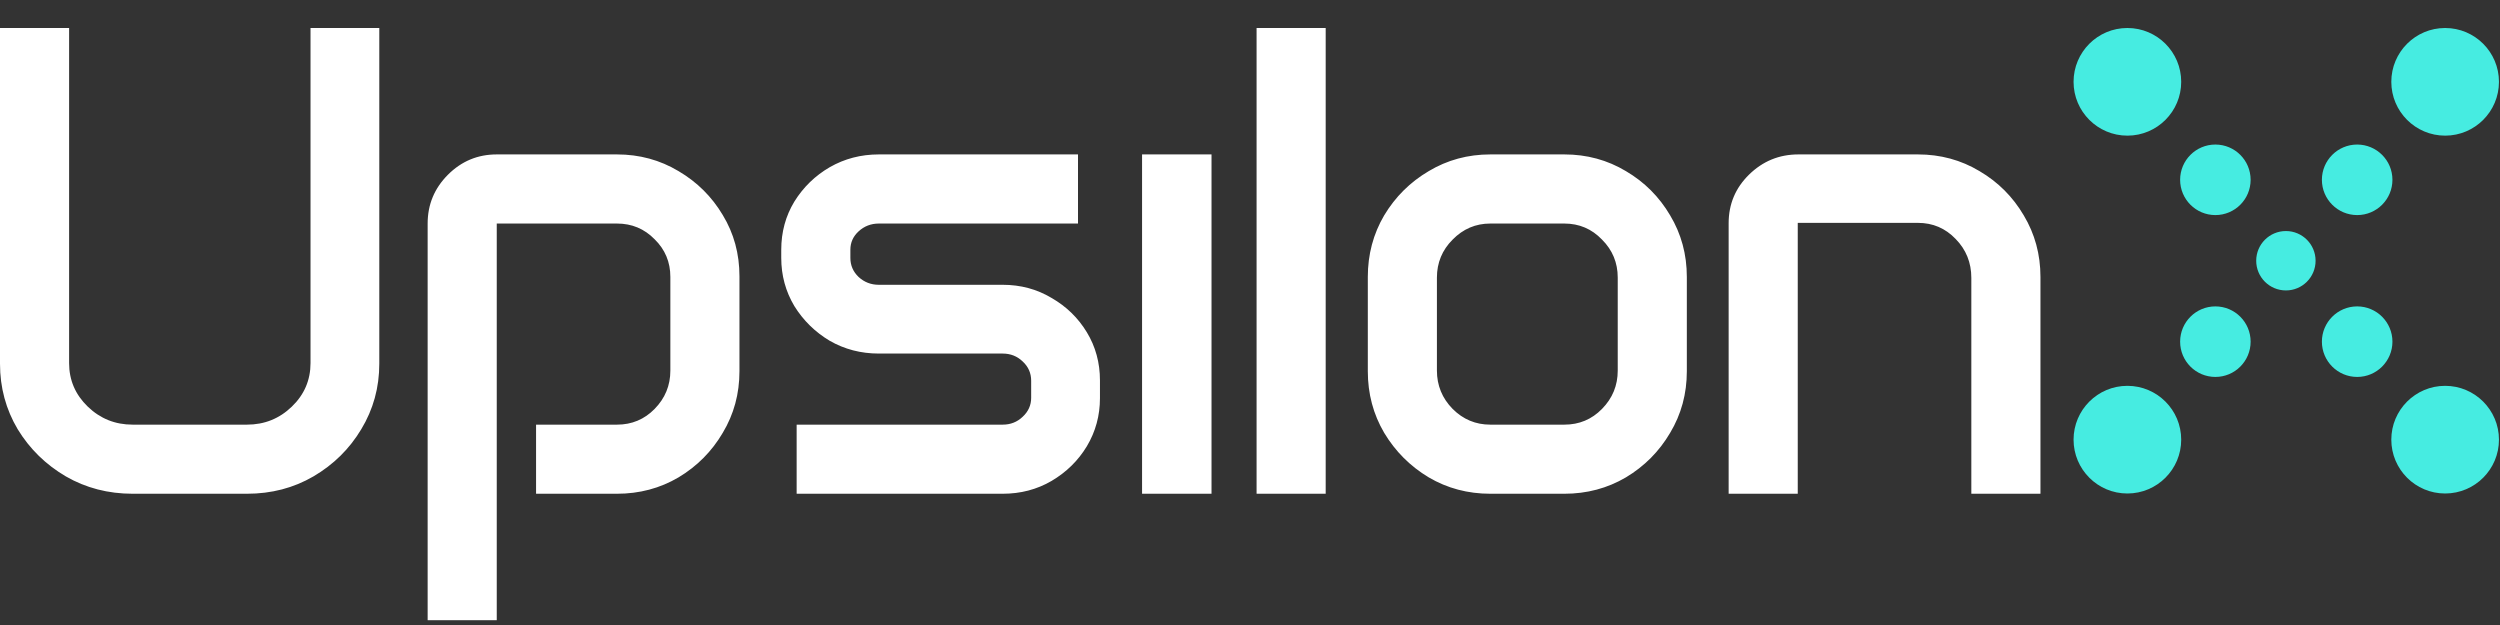
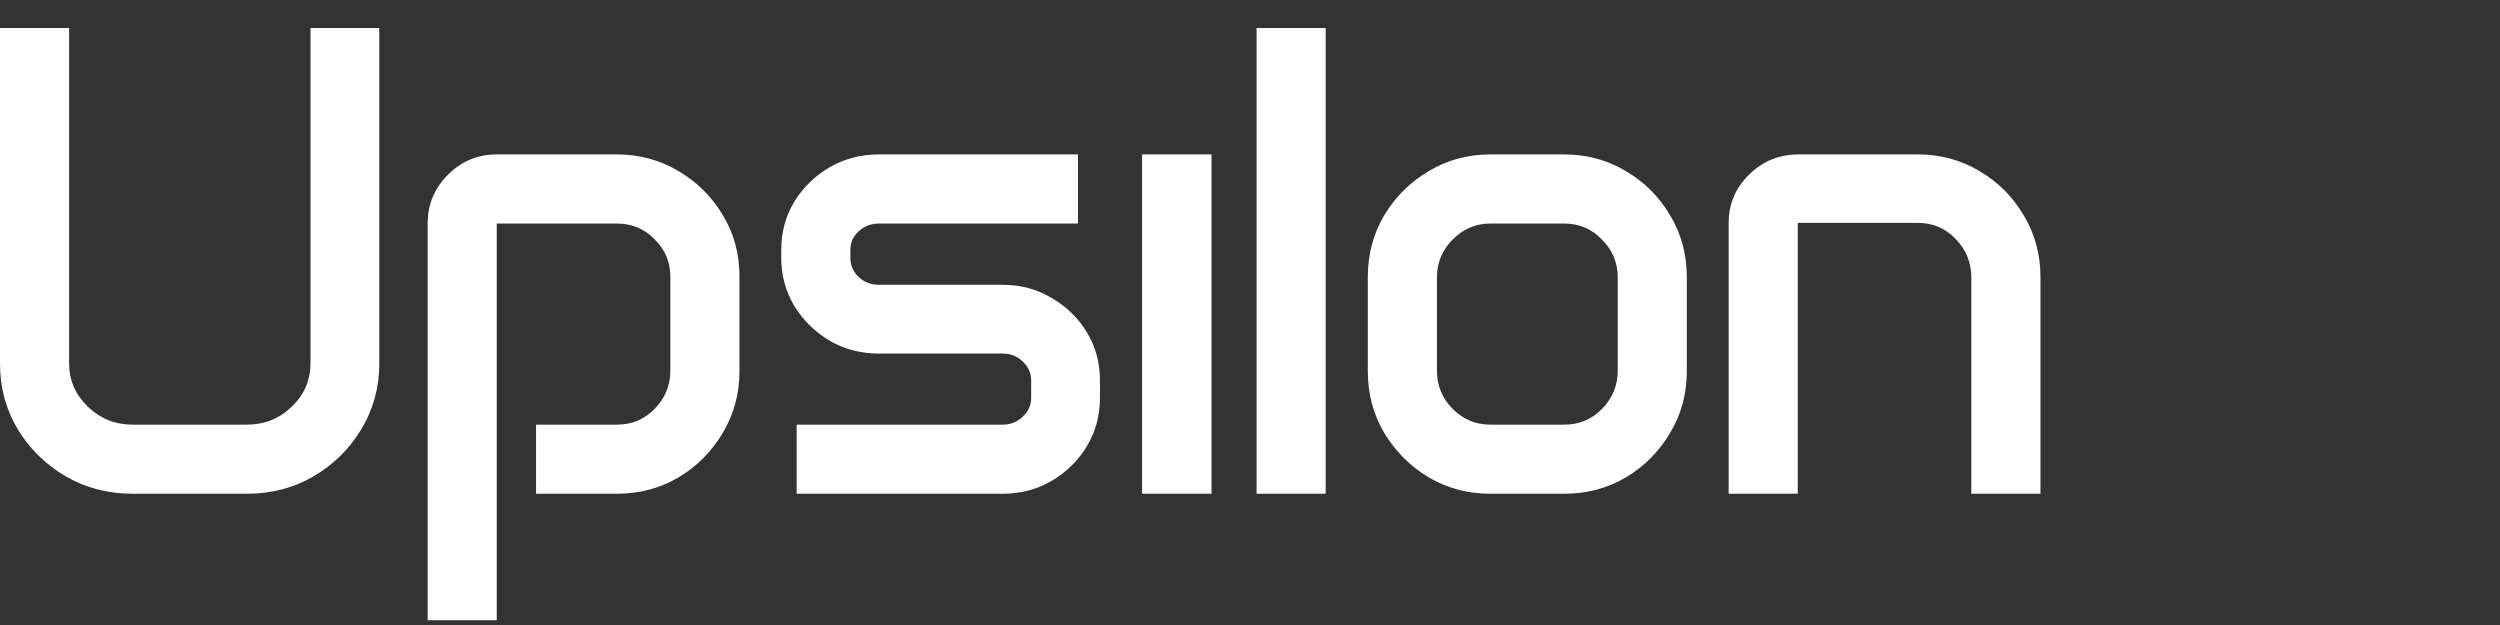
<svg xmlns="http://www.w3.org/2000/svg" width="120" height="30" viewBox="0 0 120 30" fill="none">
  <rect x="0" y="0" width="120" height="30" fill="#333333" stroke="none" />
  <path fill-rule="evenodd" clip-rule="evenodd" d="M3.317 1.344H0V17.459C0 18.601 0.283 19.649 0.849 20.603C1.425 21.547 2.196 22.301 3.16 22.867C4.124 23.423 5.194 23.7 6.367 23.7H11.854C13.028 23.7 14.092 23.423 15.046 22.867C16.01 22.301 16.775 21.547 17.341 20.603C17.918 19.649 18.206 18.601 18.206 17.459V1.344H14.905V17.427C14.905 18.245 14.606 18.942 14.008 19.518C13.411 20.095 12.693 20.383 11.854 20.383H6.367C5.529 20.383 4.811 20.095 4.213 19.518C3.616 18.942 3.317 18.245 3.317 17.427V1.344ZM21.501 8.387C20.852 9.037 20.527 9.818 20.527 10.73V29.769H23.844V10.73H29.614C30.327 10.73 30.929 10.981 31.422 11.485C31.925 11.977 32.177 12.58 32.177 13.293V17.789C32.177 18.502 31.925 19.115 31.422 19.628C30.929 20.131 30.327 20.383 29.614 20.383H25.731V23.7H29.614C30.694 23.7 31.679 23.438 32.57 22.914C33.461 22.38 34.168 21.667 34.692 20.776C35.227 19.885 35.494 18.9 35.494 17.82V13.261C35.494 12.181 35.227 11.201 34.692 10.321C34.168 9.441 33.461 8.738 32.57 8.214C31.679 7.68 30.694 7.412 29.614 7.412H23.844C22.932 7.412 22.151 7.737 21.501 8.387ZM38.129 9.676C37.71 10.368 37.5 11.139 37.5 11.988V12.381C37.5 13.219 37.71 13.989 38.129 14.692C38.559 15.383 39.125 15.939 39.827 16.358C40.54 16.767 41.326 16.971 42.185 16.971H48.128C48.506 16.971 48.825 17.097 49.087 17.349C49.36 17.6 49.496 17.91 49.496 18.276V19.094C49.496 19.45 49.36 19.754 49.087 20.006C48.825 20.257 48.506 20.383 48.128 20.383H38.239V23.7H48.128C48.988 23.7 49.769 23.496 50.471 23.087C51.184 22.668 51.75 22.113 52.169 21.421C52.588 20.718 52.798 19.948 52.798 19.11V18.261C52.798 17.412 52.588 16.641 52.169 15.95C51.75 15.258 51.184 14.707 50.471 14.299C49.769 13.879 48.988 13.67 48.128 13.67H42.185C41.808 13.67 41.483 13.544 41.211 13.293C40.949 13.041 40.818 12.737 40.818 12.381V11.988C40.818 11.642 40.949 11.348 41.211 11.107C41.483 10.856 41.808 10.73 42.185 10.73H51.744V7.412H42.185C41.326 7.412 40.54 7.617 39.827 8.026C39.125 8.434 38.559 8.985 38.129 9.676ZM58.153 23.7V7.412H54.819V23.7H58.153ZM63.633 1.344H60.316V23.7H63.633V1.344ZM66.441 10.337C65.917 11.228 65.655 12.213 65.655 13.293V17.82C65.655 18.9 65.917 19.885 66.441 20.776C66.976 21.667 67.689 22.38 68.579 22.914C69.47 23.438 70.456 23.7 71.535 23.7H75.088C76.168 23.7 77.153 23.438 78.044 22.914C78.935 22.38 79.643 21.667 80.167 20.776C80.701 19.885 80.968 18.9 80.968 17.82V13.293C80.968 12.213 80.701 11.228 80.167 10.337C79.643 9.446 78.935 8.738 78.044 8.214C77.153 7.68 76.168 7.412 75.088 7.412H71.535C70.456 7.412 69.47 7.68 68.579 8.214C67.689 8.738 66.976 9.446 66.441 10.337ZM69.727 19.628C69.224 19.115 68.972 18.502 68.972 17.789V13.324C68.972 12.611 69.224 12.003 69.727 11.5C70.23 10.987 70.833 10.73 71.535 10.73H75.088C75.801 10.73 76.404 10.987 76.896 11.5C77.4 12.003 77.651 12.611 77.651 13.324V17.789C77.651 18.502 77.4 19.115 76.896 19.628C76.404 20.131 75.801 20.383 75.088 20.383H71.535C70.833 20.383 70.23 20.131 69.727 19.628ZM83.949 8.387C83.299 9.027 82.975 9.802 82.975 10.714V23.7H86.292V10.698H92.062C92.775 10.698 93.377 10.955 93.87 11.469C94.373 11.982 94.624 12.606 94.624 13.34V23.7H97.942V13.293C97.942 12.213 97.674 11.228 97.14 10.337C96.616 9.446 95.909 8.738 95.017 8.214C94.127 7.68 93.141 7.412 92.062 7.412H86.323C85.401 7.412 84.61 7.737 83.949 8.387Z" fill="white" />
-   <path d="M102.115 18.52C103.542 18.521 104.698 19.677 104.698 21.104C104.698 22.53 103.542 23.687 102.115 23.688C100.688 23.688 99.531 22.53 99.531 21.104C99.531 19.677 100.688 18.52 102.115 18.52ZM117.367 18.52C118.794 18.521 119.95 19.677 119.95 21.104C119.95 22.53 118.794 23.687 117.367 23.688C115.94 23.688 114.783 22.53 114.783 21.104C114.783 19.677 115.94 18.52 117.367 18.52ZM106.338 14.707C107.273 14.707 108.03 15.466 108.03 16.4C108.03 17.335 107.273 18.093 106.338 18.093C105.403 18.093 104.646 17.335 104.646 16.4C104.646 15.466 105.403 14.707 106.338 14.707ZM113.145 14.707C114.079 14.707 114.837 15.466 114.837 16.4C114.837 17.335 114.079 18.093 113.145 18.093C112.21 18.093 111.451 17.335 111.451 16.4C111.451 15.466 112.21 14.707 113.145 14.707ZM109.724 11.09C110.511 11.09 111.148 11.729 111.148 12.516C111.148 13.303 110.511 13.941 109.724 13.941C108.936 13.941 108.298 13.303 108.298 12.516C108.298 11.728 108.936 11.09 109.724 11.09ZM106.338 6.938C107.273 6.939 108.03 7.696 108.03 8.631C108.03 9.566 107.273 10.324 106.338 10.324C105.403 10.324 104.646 9.566 104.646 8.631C104.646 7.696 105.403 6.938 106.338 6.938ZM113.145 6.938C114.079 6.939 114.837 7.696 114.837 8.631C114.837 9.566 114.079 10.324 113.145 10.324C112.21 10.324 111.451 9.566 111.451 8.631C111.451 7.696 112.21 6.938 113.145 6.938ZM102.115 1.344C103.542 1.344 104.698 2.501 104.698 3.928C104.698 5.354 103.542 6.511 102.115 6.511C100.688 6.511 99.531 5.354 99.531 3.928C99.531 2.501 100.688 1.344 102.115 1.344ZM117.367 1.344C118.794 1.344 119.95 2.501 119.95 3.928C119.95 5.354 118.794 6.511 117.367 6.511C115.94 6.511 114.783 5.354 114.783 3.928C114.783 2.501 115.94 1.344 117.367 1.344Z" fill="#46ECE1" />
</svg>